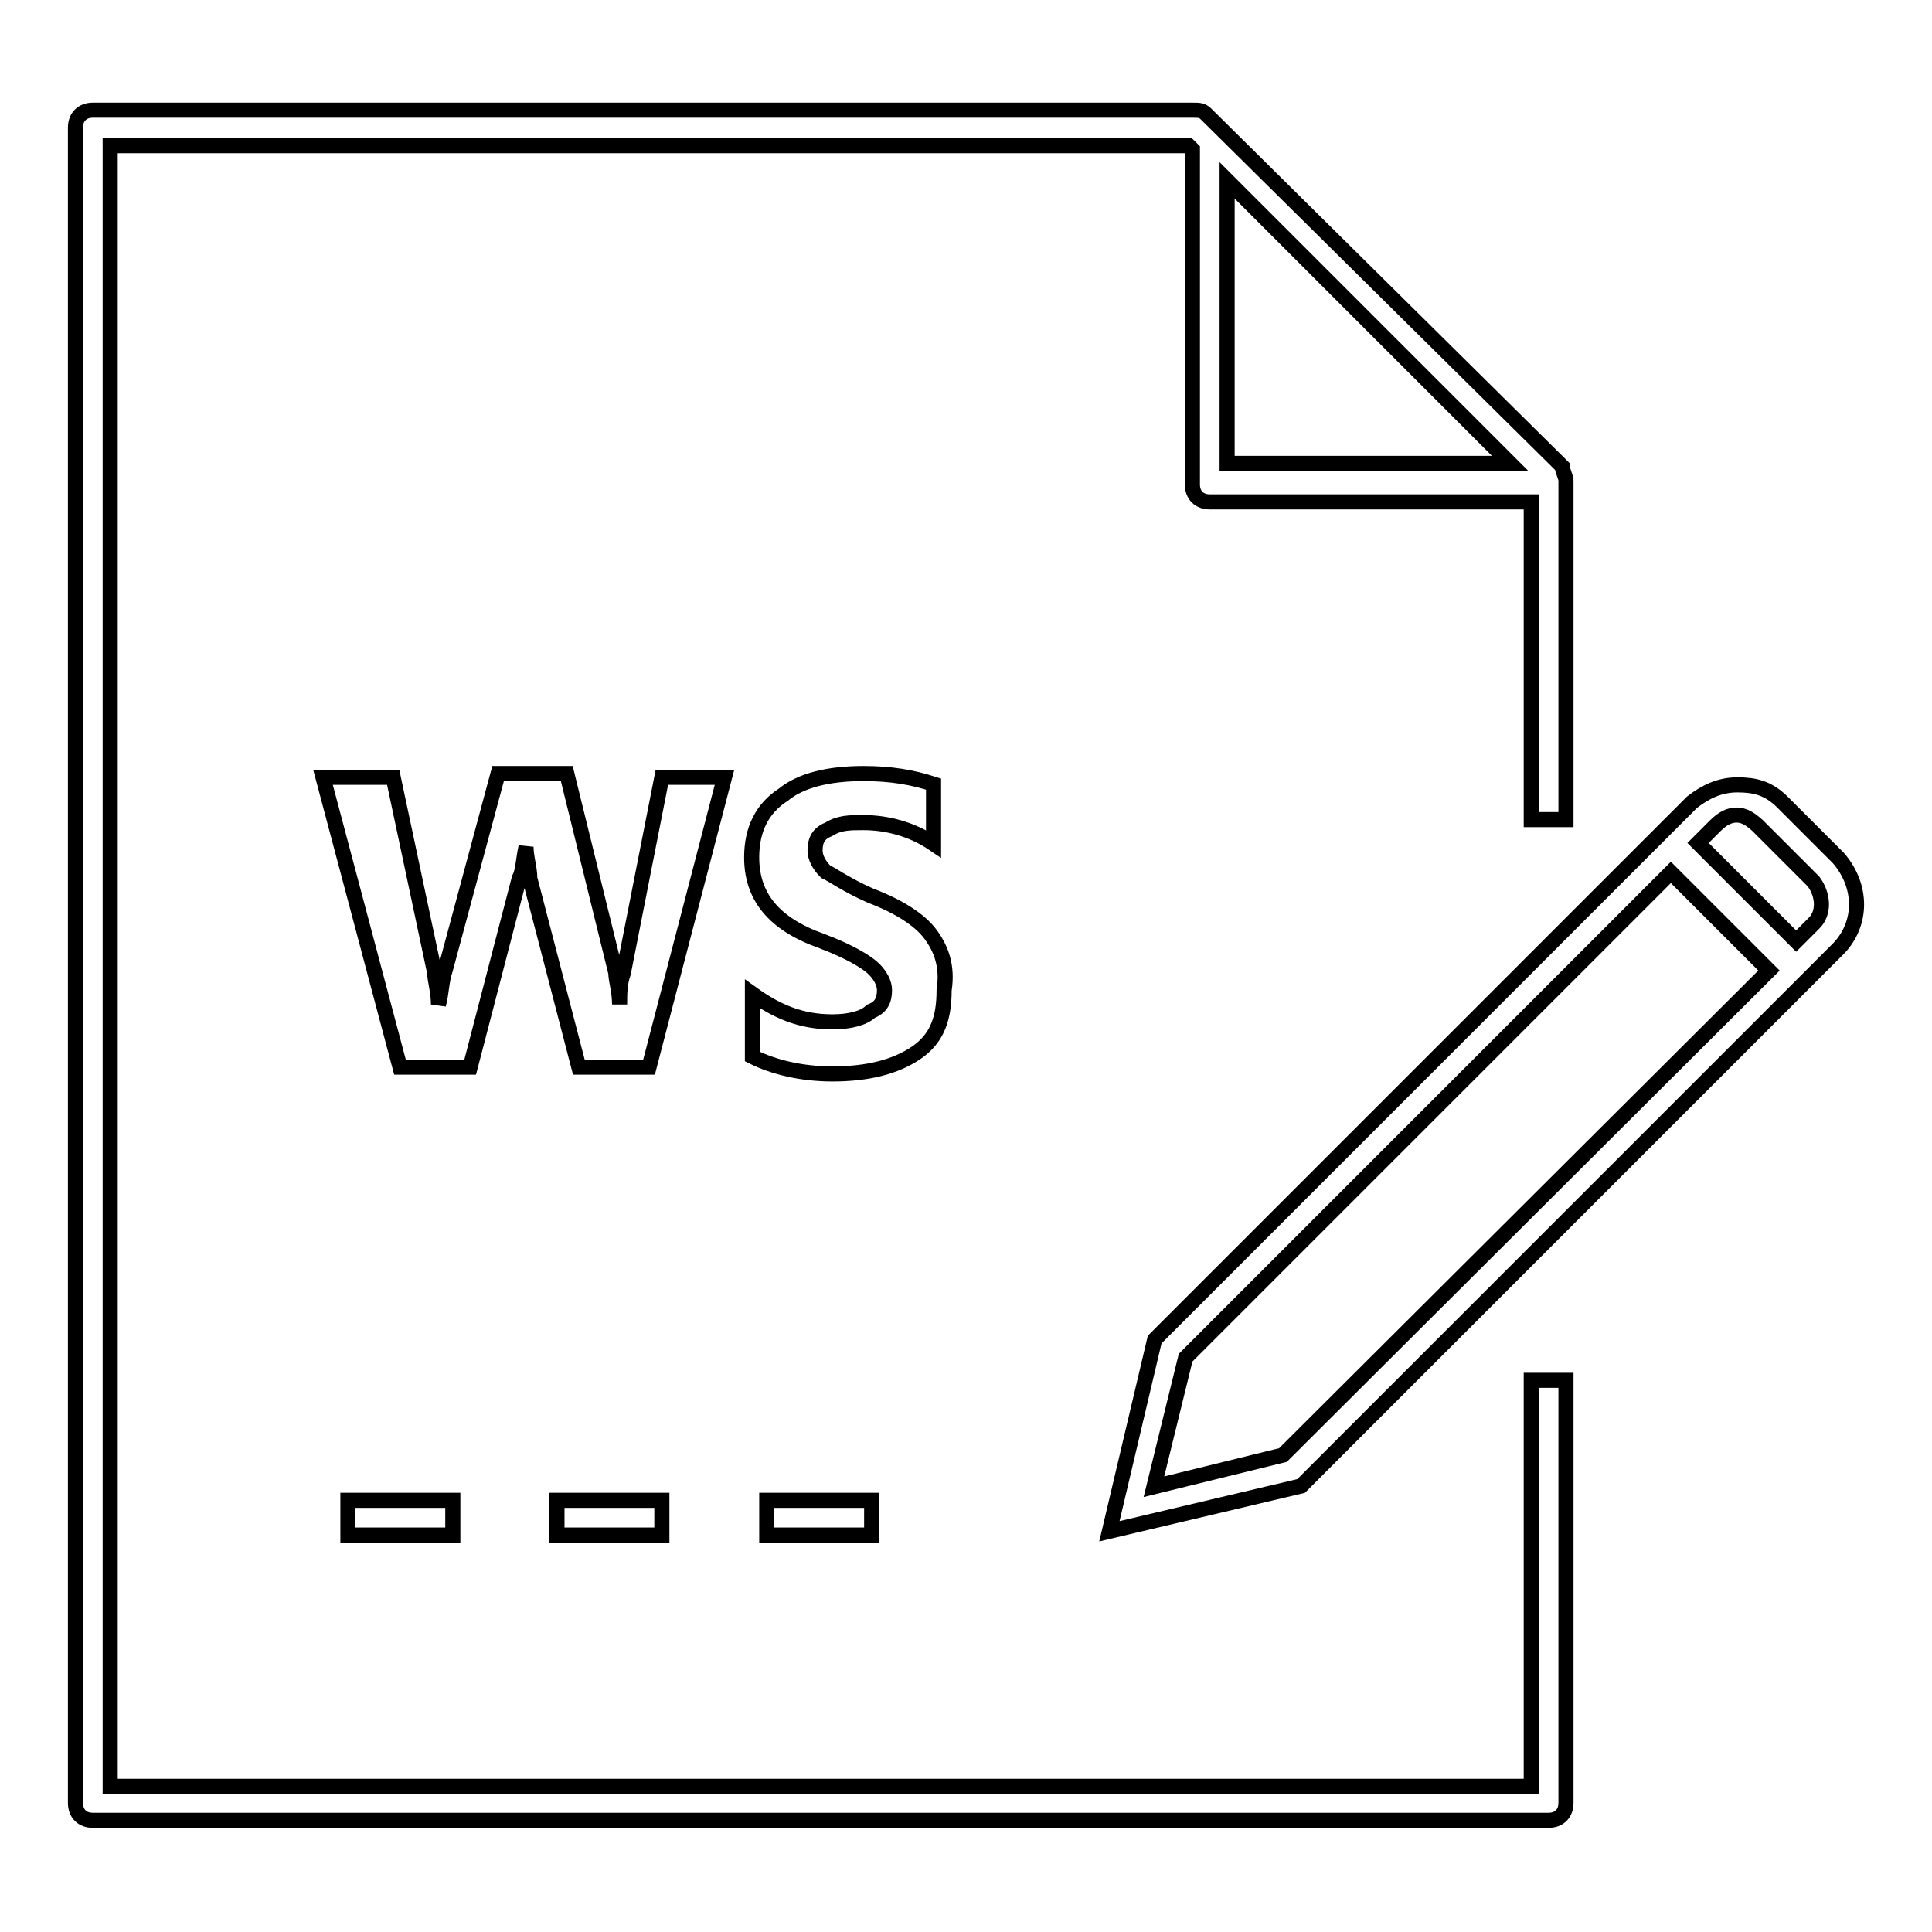
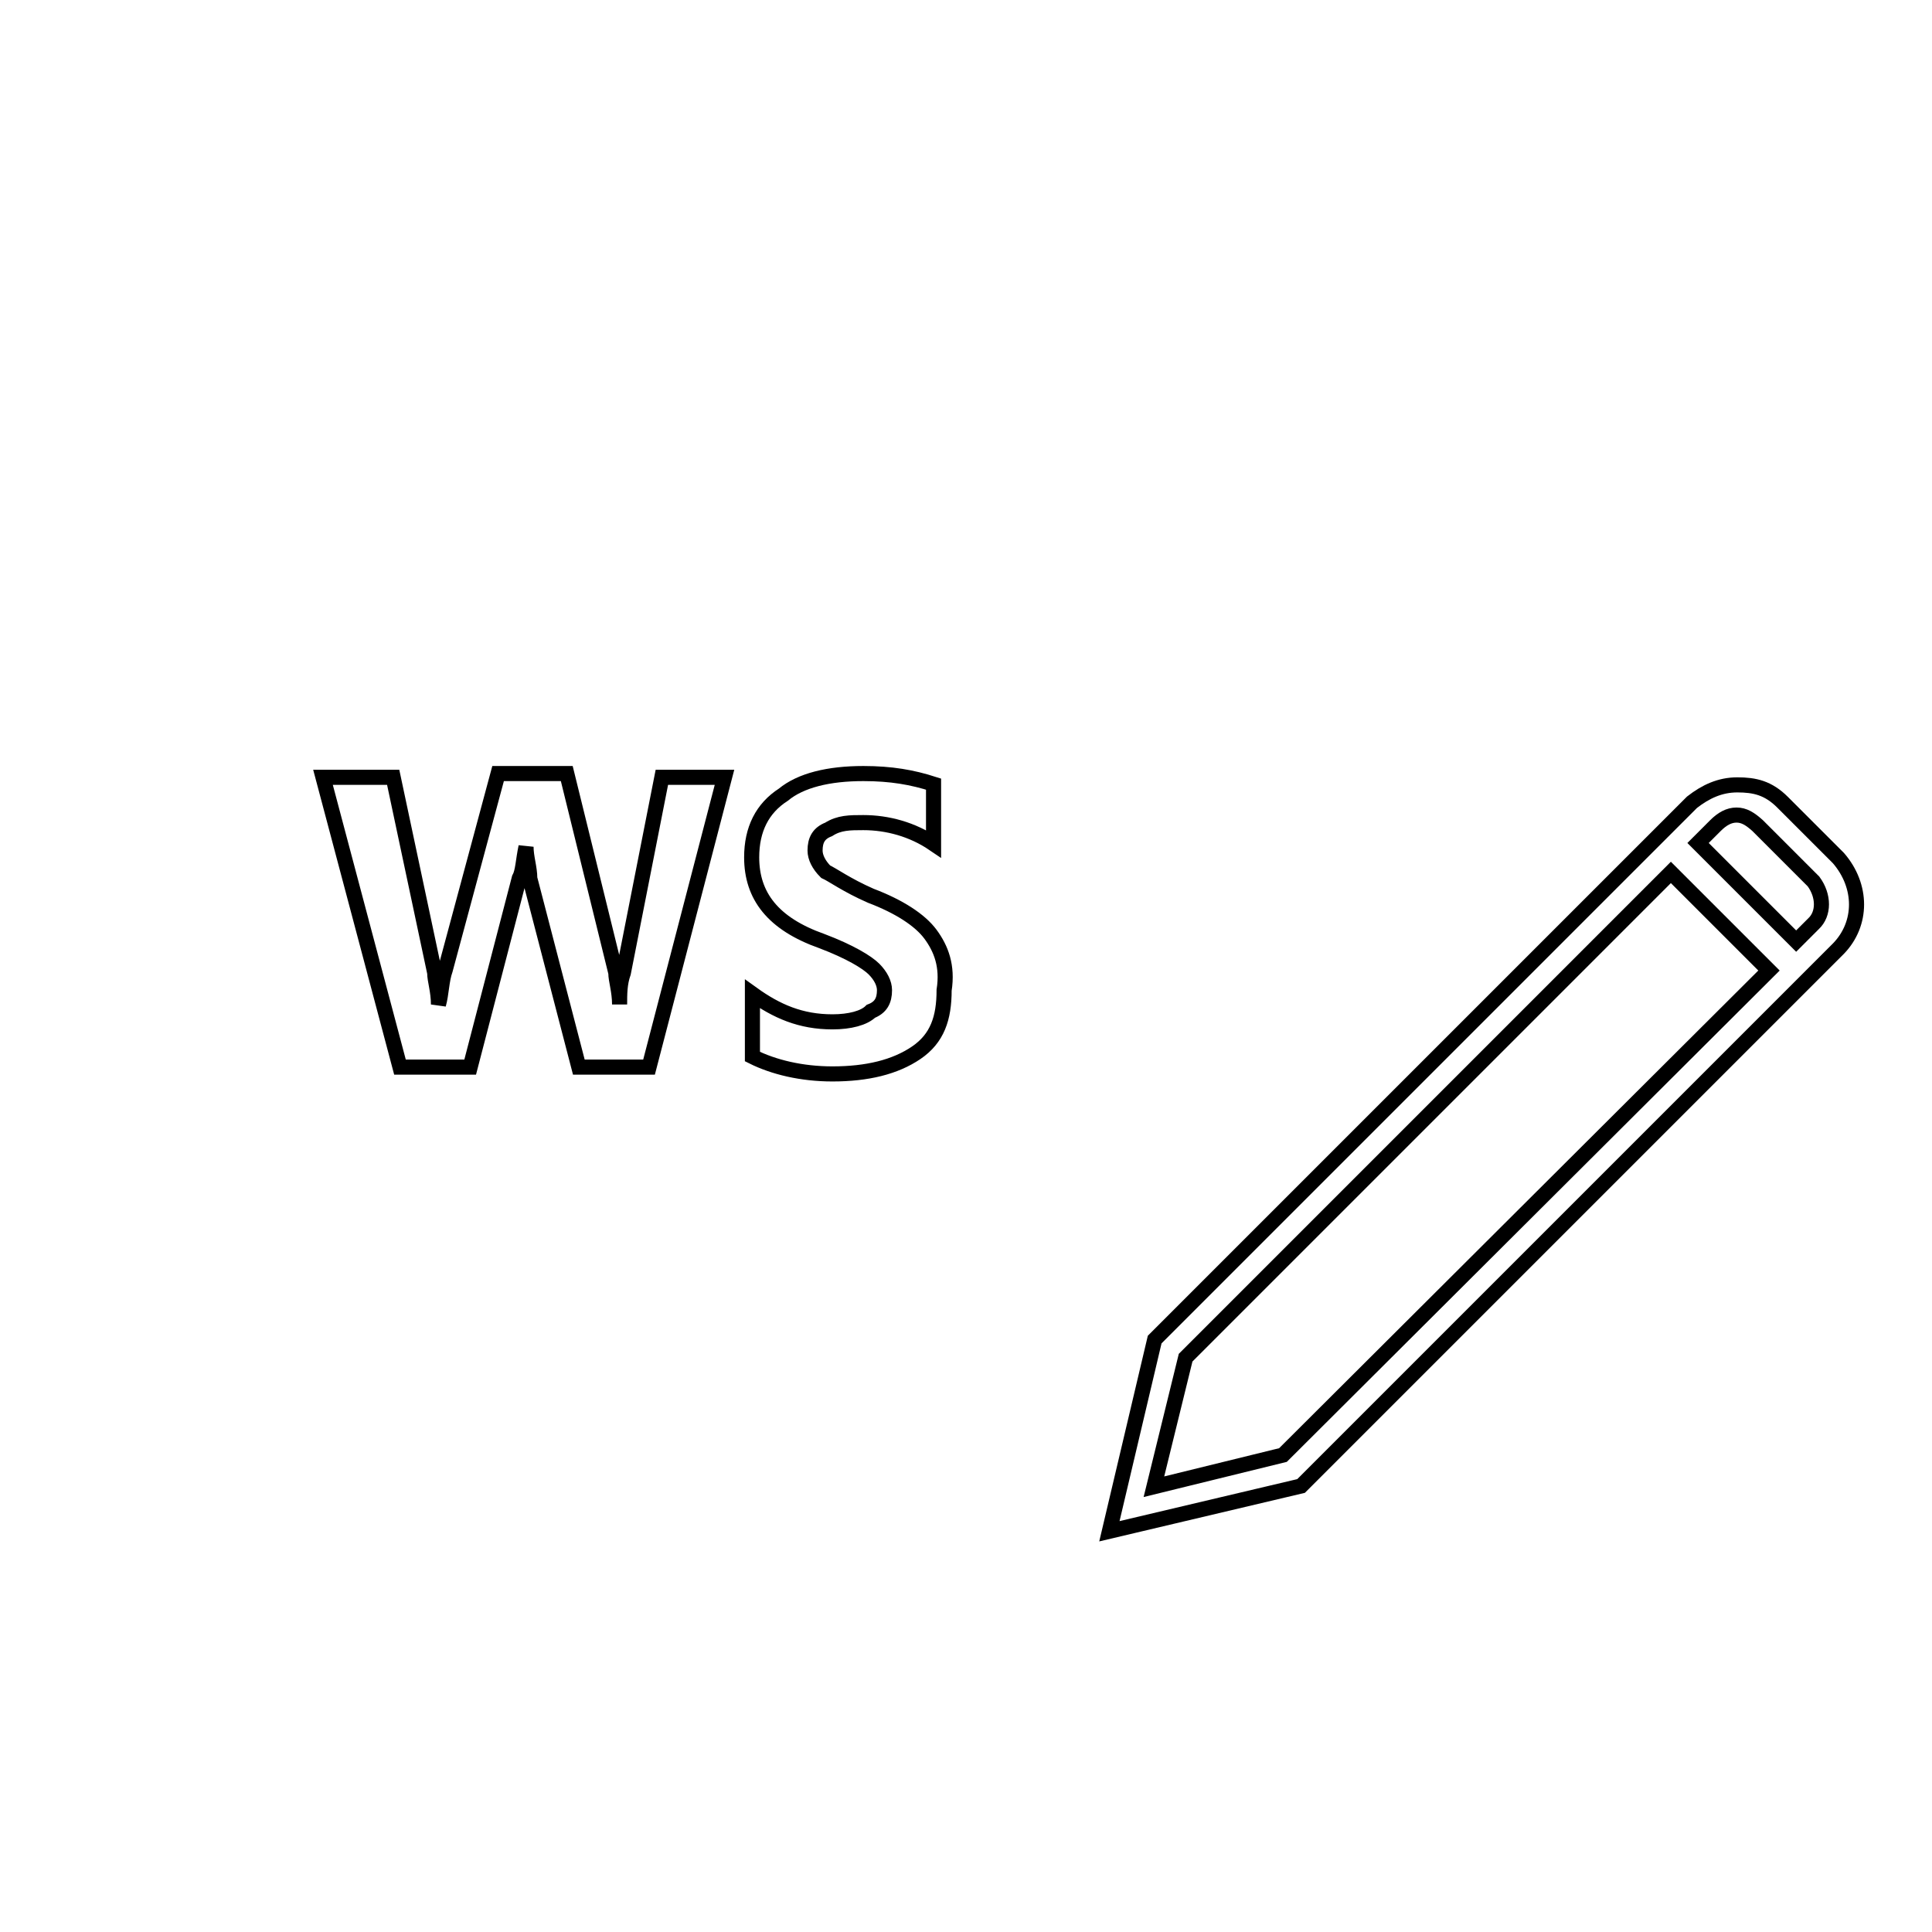
<svg xmlns="http://www.w3.org/2000/svg" version="1.1" x="0px" y="0px" viewBox="0 0 256 256" enable-background="new 0 0 256 256" xml:space="preserve">
  <g>
-     <path stroke-width="2" fill-opacity="0" stroke="#000000" d="M101.6,198.8h13.9v4.6h-13.9V198.8z M46.1,198.8H60v4.6H46.1V198.8z M73.8,198.8h13.9v4.6H73.8V198.8z" />
-     <path stroke-width="2" fill-opacity="0" stroke="#000000" d="M202.9,236.7H14.6V19.3h142.9l0.5,0.5v44.4c0,1.4,0.9,2.3,2.3,2.3h42.6v42.1h4.6V63.7 c0-0.5-0.5-1.4-0.5-1.9l-47.2-46.7c-0.5-0.5-0.9-0.5-1.8-0.5H12.3c-1.4,0-2.3,0.9-2.3,2.3v222c0,1.4,0.9,2.3,2.3,2.3h192.9 c1.4,0,2.3-0.9,2.3-2.3v-56h-4.6V236.7L202.9,236.7z M162.6,23.9l37.5,37.5h-37.5V23.9z" />
    <path stroke-width="2" fill-opacity="0" stroke="#000000" d="M243.6,113.7l-7.4-7.4c-1.9-1.9-3.7-2.3-6-2.3c-2.3,0-4.2,0.9-6,2.3l-2.3,2.3l-3.2,3.2l-65.7,65.7l-6,25.4 l25.4-6l65.7-65.7l5.5-5.5C246.8,122.4,246.8,117.4,243.6,113.7L243.6,113.7z M170,192.8l-17.1,4.2l4.2-17.1l64.3-64.3l13,13 L170,192.8L170,192.8z M240.3,122.4l-2.3,2.3l-13-13l2.3-2.3c0.9-0.9,1.8-1.4,2.8-1.4s1.8,0.5,2.8,1.4l7.4,7.4 C241.7,118.7,241.7,121.1,240.3,122.4z" />
    <path stroke-width="2" fill-opacity="0" stroke="#000000" d="M82.6,128.9c-0.5,1.4-0.5,2.8-0.5,4.2c0-1.8-0.5-3.2-0.5-4.2l-6.5-26.4H66L59,128.5 c-0.5,1.4-0.5,3.2-0.9,4.6c0-1.8-0.5-3.2-0.5-4.2L52.1,103h-9.3L53,141.4h9.3l6.5-25c0.5-0.9,0.5-2.3,0.9-4.2 c0,1.4,0.5,2.8,0.5,4.2l6.5,25h9.3L96,103h-8.3L82.6,128.9z M123.3,123.8c-1.4-1.9-4.2-3.7-7.9-5.1c-3.2-1.4-5.1-2.8-6-3.2 c-0.9-0.9-1.4-1.9-1.4-2.8c0-1.4,0.5-2.3,1.8-2.8c1.4-0.9,2.8-0.9,4.6-0.9c3.2,0,6.5,0.9,9.3,2.8v-7.9c-2.8-0.9-5.6-1.4-9.3-1.4 c-4.6,0-8.3,0.9-10.6,2.8c-2.8,1.8-4.2,4.6-4.2,8.3c0,5.1,2.8,8.8,9.3,11.1c3.7,1.4,6,2.8,6.9,3.7c0.9,0.9,1.4,1.9,1.4,2.8 c0,1.4-0.5,2.3-1.8,2.8c-0.9,0.9-2.8,1.4-5.1,1.4c-4.2,0-7.4-1.4-10.6-3.7v8.3c2.8,1.4,6.5,2.3,10.6,2.3c4.6,0,8.3-0.9,11.1-2.8 s3.7-4.6,3.7-8.3C125.6,128,124.7,125.7,123.3,123.8z" />
  </g>
</svg>